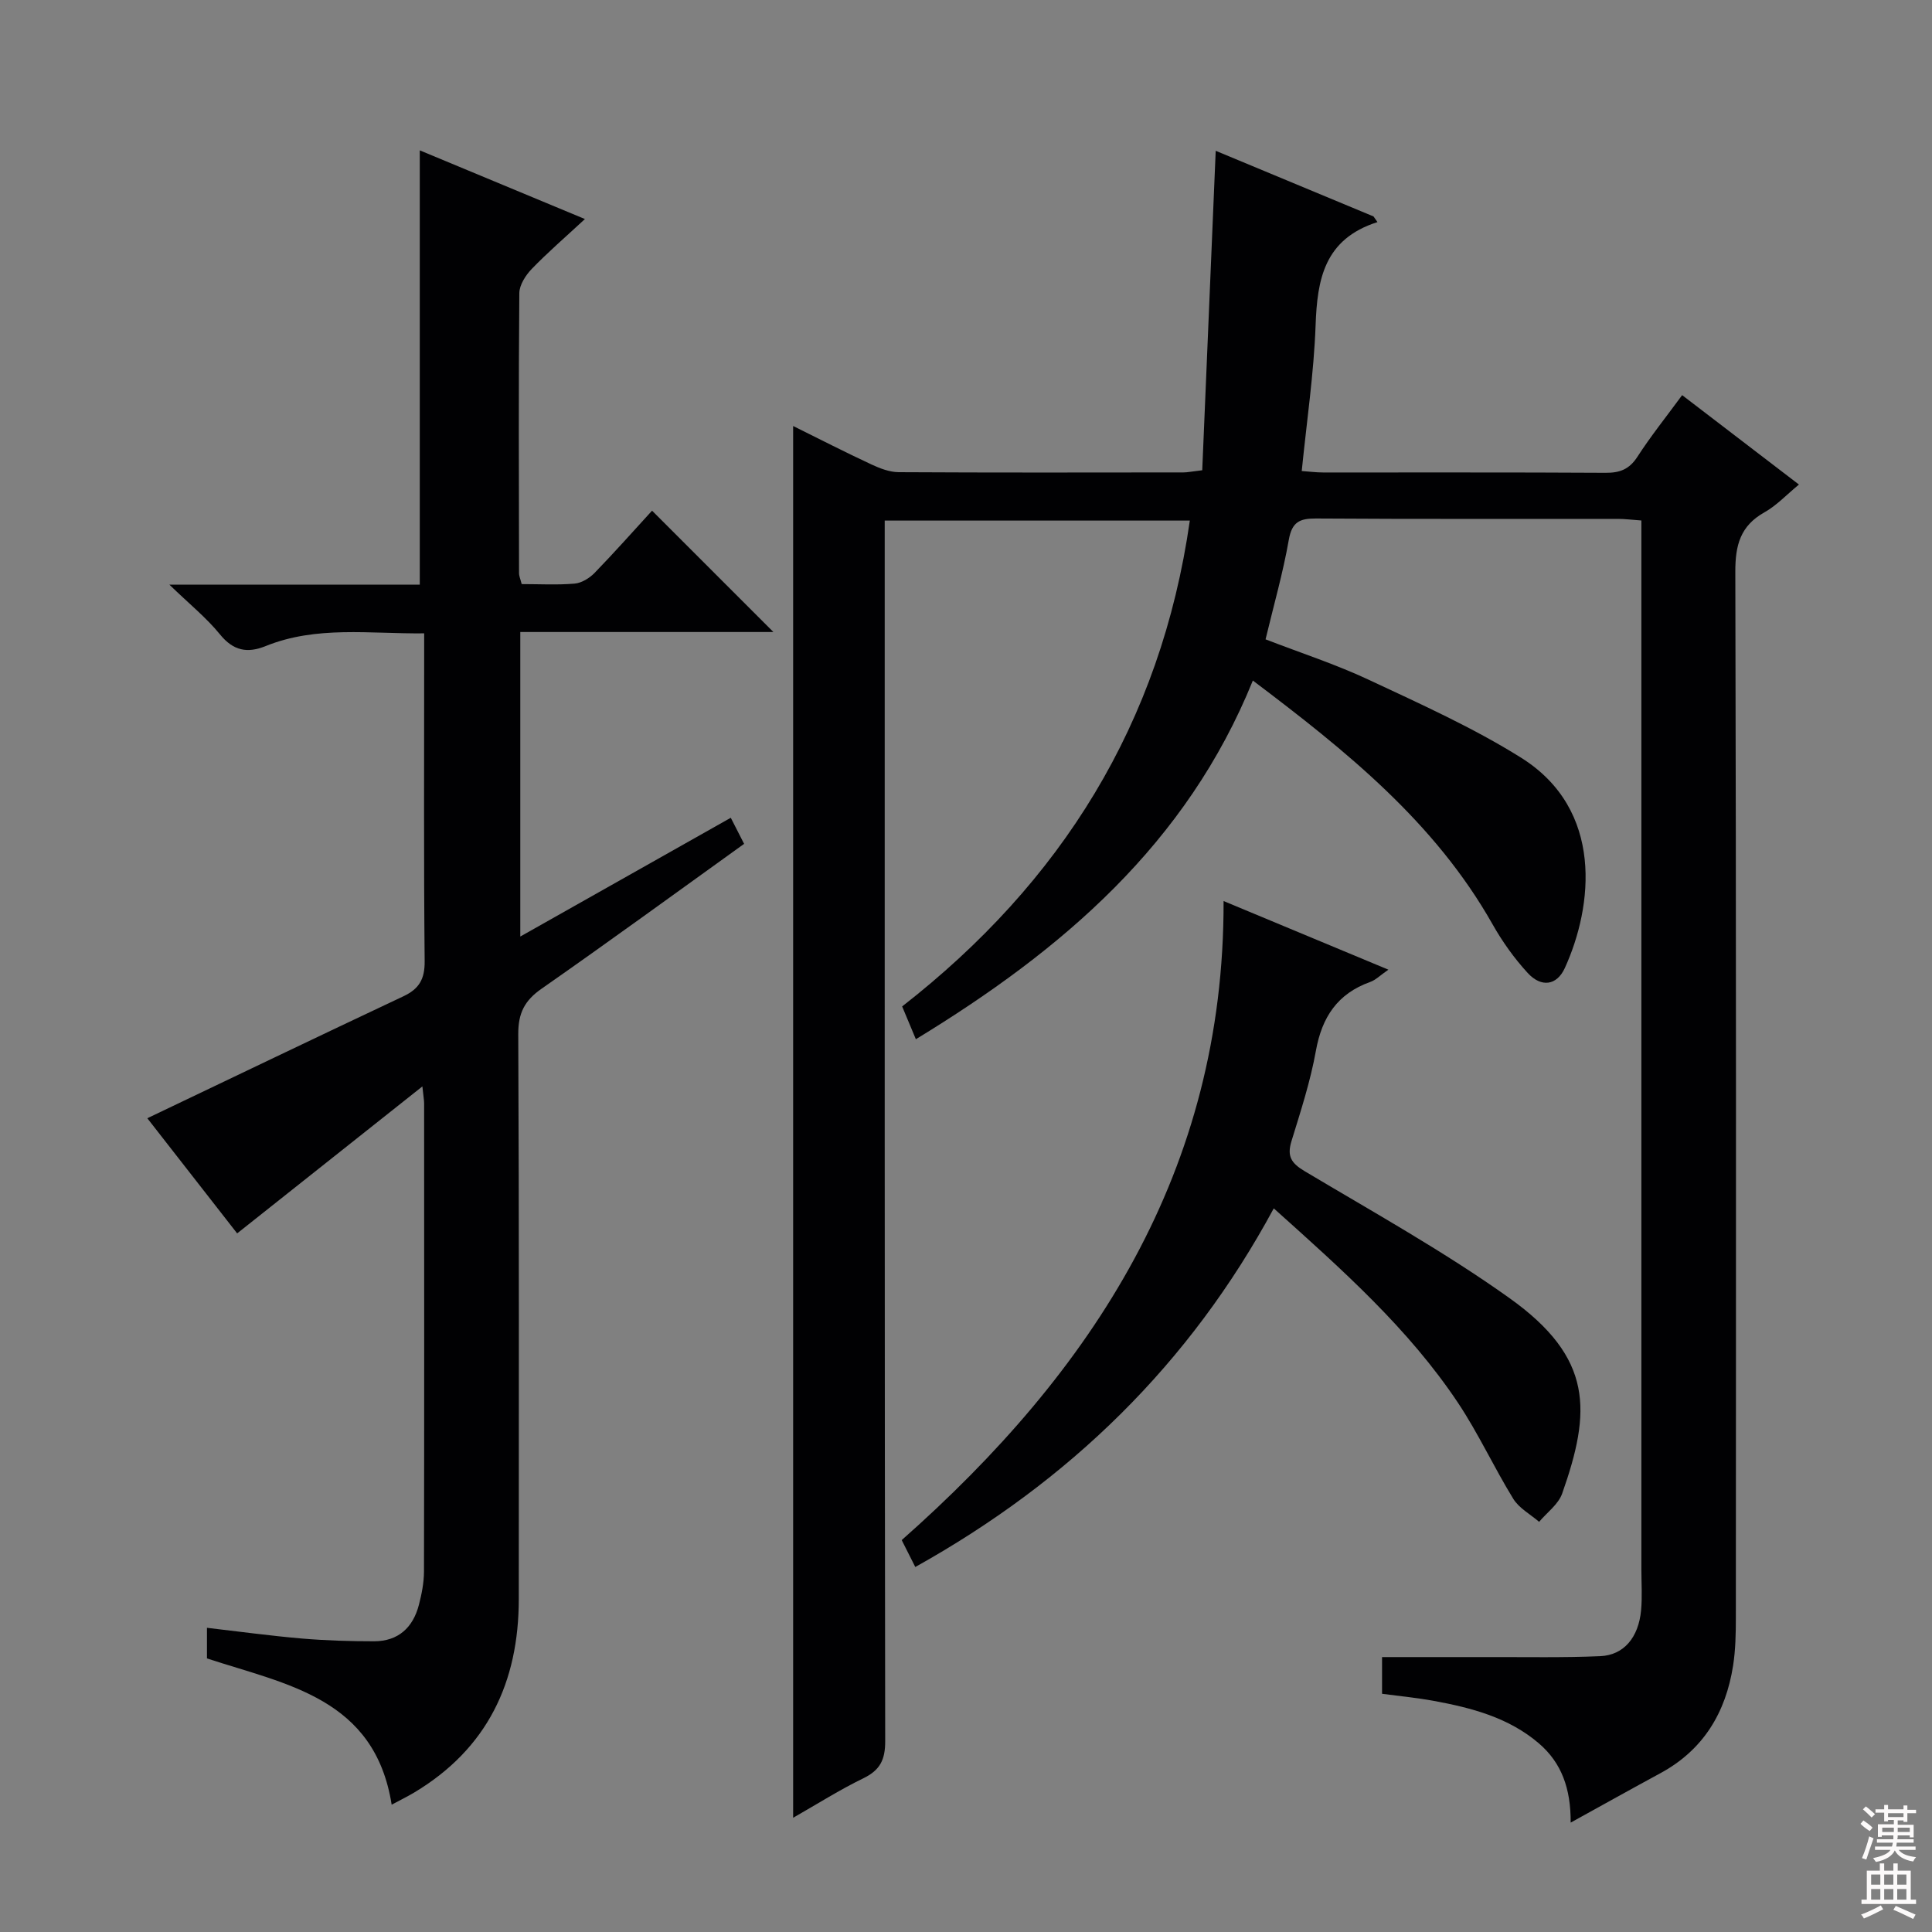
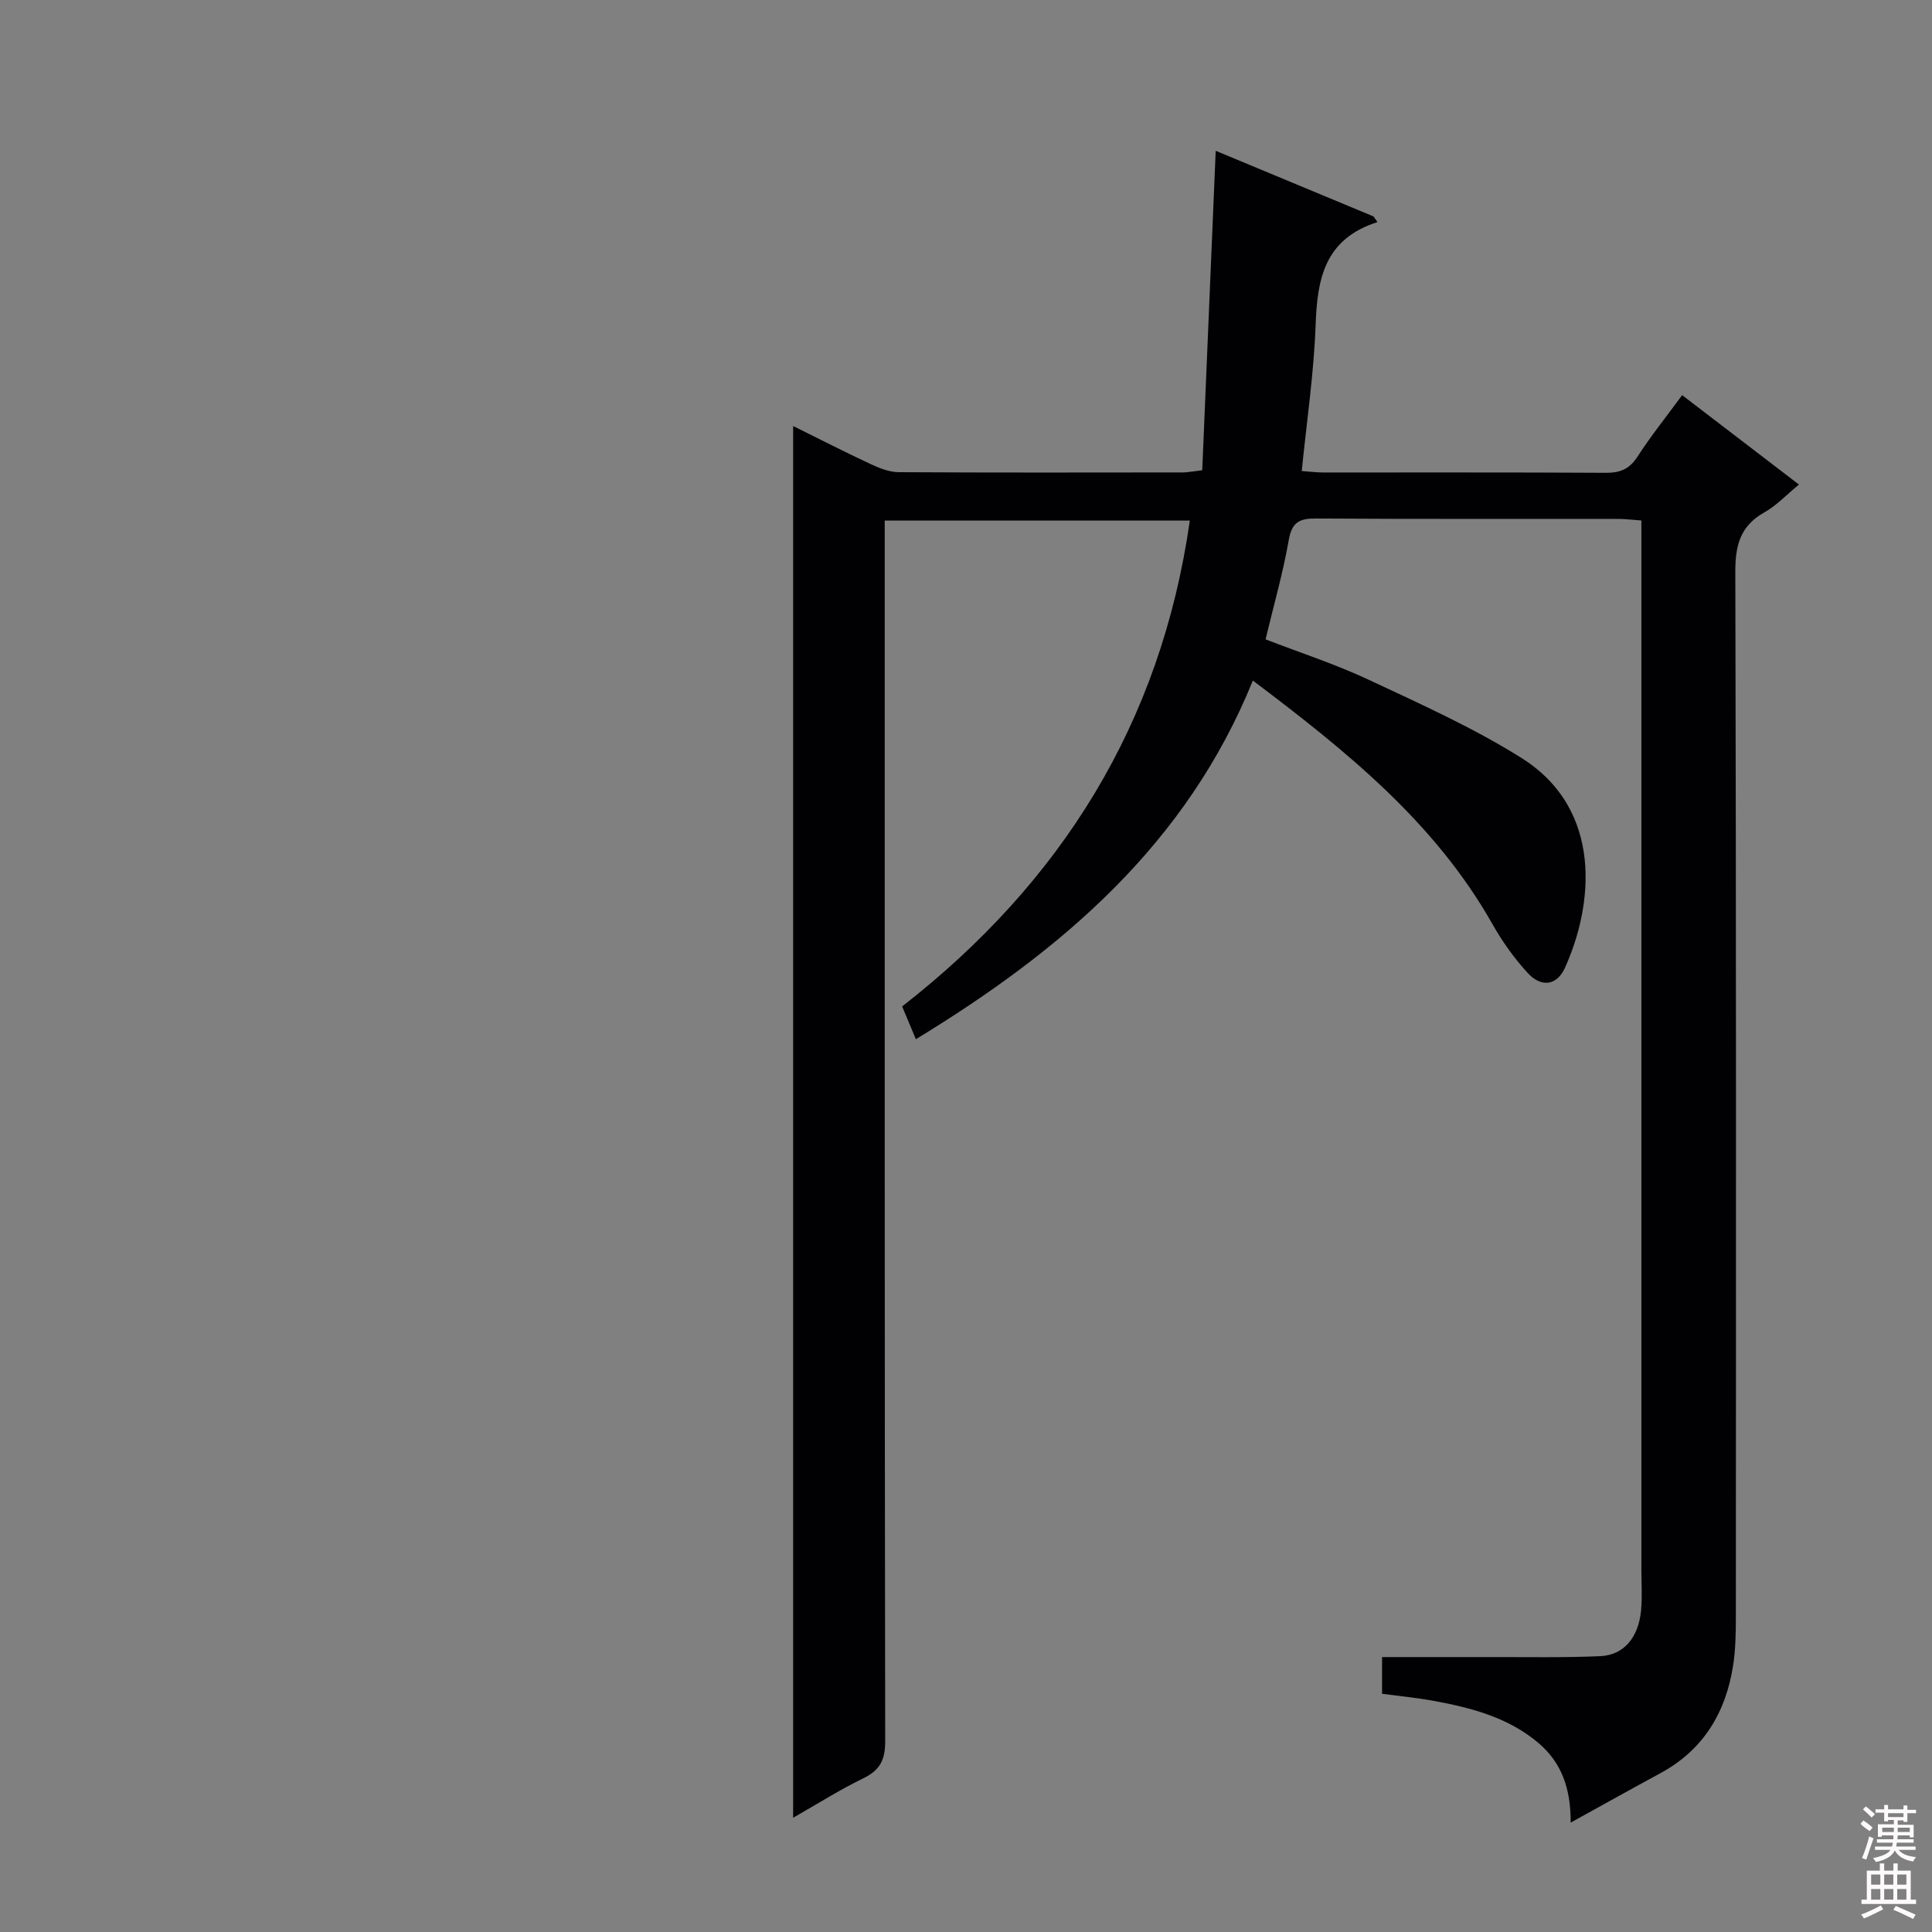
<svg xmlns="http://www.w3.org/2000/svg" enable-background="new 0 0 400 400" viewBox="0 0 400 400">
  <rect x="0" y="0" width="400" height="400" fill="#808080" stroke="none" />
  <g fill="#010103">
    <path d="m164.21 376.35c0-96.29 0-191.92 0-288.15 5.51 2.73 10.8 5.44 16.19 7.95 1.76.82 3.75 1.59 5.63 1.61 19.66.11 39.33.07 58.99.05.81 0 1.61-.18 3.89-.45.92-21.84 1.85-43.72 2.79-66.14 10.66 4.43 21.67 9.01 32.67 13.59.27.39.55.78.82 1.17-11.05 3.52-12.47 11.89-12.81 21.38-.36 9.92-1.83 19.8-2.87 30.16 1.56.11 2.99.3 4.42.3 19.5.02 38.99-.05 58.49.07 2.96.02 4.91-.73 6.58-3.31 2.79-4.31 6.02-8.34 9.27-12.77 8.07 6.18 15.95 12.21 24.18 18.51-2.57 2.11-4.62 4.34-7.14 5.75-5 2.81-6.05 6.81-6.03 12.34.19 72.16.14 144.31.11 216.47 0 3.32-.06 6.69-.57 9.96-1.52 9.73-6.15 17.46-15.05 22.28-5.95 3.22-11.85 6.52-18.58 10.23.04-7.07-1.9-12.37-6.54-16.37-6.29-5.4-14-7.4-21.9-8.85-3.41-.62-6.87-.95-10.61-1.45 0-2.43 0-4.84 0-7.6 7.46 0 14.88.02 22.3 0 7.63-.02 15.26.14 22.88-.19 4.88-.21 7.93-3.88 8.45-9.51.26-2.81.06-5.66.06-8.49 0-70.32 0-140.65 0-210.97 0-1.96 0-3.91 0-6.16-1.96-.14-3.42-.33-4.88-.33-20.83-.02-41.66.06-62.49-.08-3.4-.02-4.98.73-5.63 4.43-1.2 6.83-3.12 13.54-4.81 20.59 7.29 2.82 14.56 5.17 21.43 8.4 10.66 5 21.5 9.86 31.45 16.09 17.24 10.78 14.91 30.79 9.08 43.56-1.67 3.65-4.89 4.07-7.69 1.02-2.78-3.03-5.24-6.48-7.27-10.07-11.96-21.17-30.33-35.91-49.63-50.47-13.7 33.81-39.41 55.77-69.77 74.26-1-2.39-1.85-4.43-2.84-6.79 32.92-25.66 53.55-58.53 59.56-100.59-21.31 0-42.02 0-63.17 0v6.76c0 81.99-.03 163.98.1 245.96.01 3.87-1.08 6-4.53 7.68-4.87 2.36-9.48 5.29-14.53 8.17z" />
-     <path d="m30.5 231.52c17.96-8.57 35.46-16.98 53.02-25.25 3.25-1.53 4.44-3.55 4.4-7.26-.2-20.82-.1-41.65-.1-62.48 0-1.63 0-3.26 0-5.4-11.3.12-22.27-1.63-32.81 2.63-3.82 1.54-6.7.99-9.47-2.42-2.78-3.42-6.29-6.25-10.48-10.3h51.85c0-30.22 0-59.91 0-89.91 10.68 4.44 21.78 9.06 34.19 14.22-4.12 3.82-7.72 6.92-11.01 10.33-1.26 1.31-2.55 3.31-2.57 5-.17 19.32-.09 38.65-.06 57.98 0 .63.3 1.26.55 2.27 3.68 0 7.34.21 10.95-.1 1.44-.12 3.07-1.12 4.12-2.19 4.16-4.29 8.13-8.77 11.92-12.91 8.39 8.39 16.59 16.59 25.12 25.12-17.41 0-34.76 0-52.4 0v63.05c14.83-8.37 29.08-16.4 43.58-24.59 1.03 2.01 1.83 3.58 2.76 5.4-14.06 10.1-27.89 20.19-41.93 29.99-3.52 2.45-4.85 5.05-4.83 9.4.19 38.98.11 77.97.11 116.95 0 17.25-6.51 30.99-21.63 40.06-1.39.83-2.84 1.54-4.69 2.53-3.5-22.08-21.73-24.86-38.24-30.28 0-1.86 0-3.8 0-6.34 6.65.77 13.14 1.66 19.66 2.22 4.96.42 9.96.57 14.95.57 5-.01 8.05-2.84 9.27-7.55.58-2.23 1.04-4.58 1.05-6.87.07-32.32.04-64.64.03-96.96 0-.63-.13-1.26-.36-3.5-13.16 10.44-25.55 20.27-38.35 30.43-6.19-7.94-12.68-16.25-18.6-23.84z" />
-     <path d="m189.5 324.43c-1-1.98-1.74-3.45-2.81-5.57 39.49-34.89 66.78-76.4 66.64-132.31 11.83 4.93 22.6 9.41 34.12 14.21-1.71 1.18-2.63 2.14-3.76 2.54-6.77 2.42-10 7.28-11.25 14.27-1.14 6.34-3.16 12.53-5.06 18.71-.95 3.11-.05 4.54 2.75 6.21 14.26 8.51 28.84 16.61 42.34 26.23 17.5 12.47 16.95 23.51 10.96 40.5-.79 2.24-3.14 3.92-4.77 5.86-1.82-1.57-4.16-2.82-5.36-4.78-4-6.5-7.21-13.51-11.43-19.85-10.24-15.36-23.93-27.52-38.15-40.27-17.4 32.23-42.28 56.44-74.22 74.25z" />
  </g>
  <path d="m385.2 377.6.6-.7c.6.4 1.3.9 1.9 1.5l-.6.7c-.8-.5-1.4-1-1.9-1.5zm.3 7.1c.6-1.4 1.1-2.9 1.5-4.5.3.1.6.3.9.4-.5 1.4-1 2.9-1.5 4.4zm.2-10.1.6-.6c.7.5 1.3 1.1 1.9 1.6l-.7.7c-.6-.6-1.2-1.2-1.8-1.7zm8.4-.8h.8v.9h1.8v.7h-1.8v1.8h-.8v-.3h-1.2v.9h3.3v2.6h-.8v-.4h-2.5c0 .3 0 .6-.1.8h3.4v.7h-3.5c0 .3-.1.6-.1.8h4v.7h-3.5c.7.9 1.9 1.3 3.6 1.5-.2.2-.4.5-.6.9-1.9-.3-3.2-1.1-3.8-2.3-.5 1.1-1.8 2-3.9 2.4-.2-.3-.4-.5-.6-.8 1.9-.4 3.1-.9 3.6-1.7h-3.2v-.7h3.5c.1-.2.1-.5.2-.8h-3.3v-.7h3.4c0-.2 0-.5 0-.8h-2.4v.3h-.8v-2.6h3.3v-.9h-1.2v.3h-.8v-1.8h-1.8v-.7h1.8v-.9h.8v.9h3.2zm-4.4 5.5h2.4c0-.3 0-.6 0-.9h-2.4zm1.2-3.1h3.2v-.8h-3.2zm4.4 2.2h-2.4v.9h2.5v-.9z" fill="#fcfafa" />
  <path d="m389.2 385.8h.9v1.5h1.9v-1.5h.9v1.5h2.7v6h1.1v.9h-11.3v-.9h1.1v-6h2.7zm.2 8.7.5.8c-1.2.6-2.5 1.3-4 1.9-.2-.3-.3-.6-.6-.8 1.6-.6 3-1.3 4.1-1.9zm-2-4.3h1.9v-2.1h-1.9zm0 3.1h1.9v-2.2h-1.9zm2.7-3.1h1.9v-2.1h-1.9zm0 3.1h1.9v-2.2h-1.9zm2.4 1.3c1.4.6 2.7 1.2 4.1 1.8l-.5.9c-1.5-.7-2.8-1.4-4.1-1.9zm2.2-6.5h-1.9v2.1h1.9zm-1.9 5.2h1.9v-2.2h-1.9z" fill="#fcfafa" />
</svg>